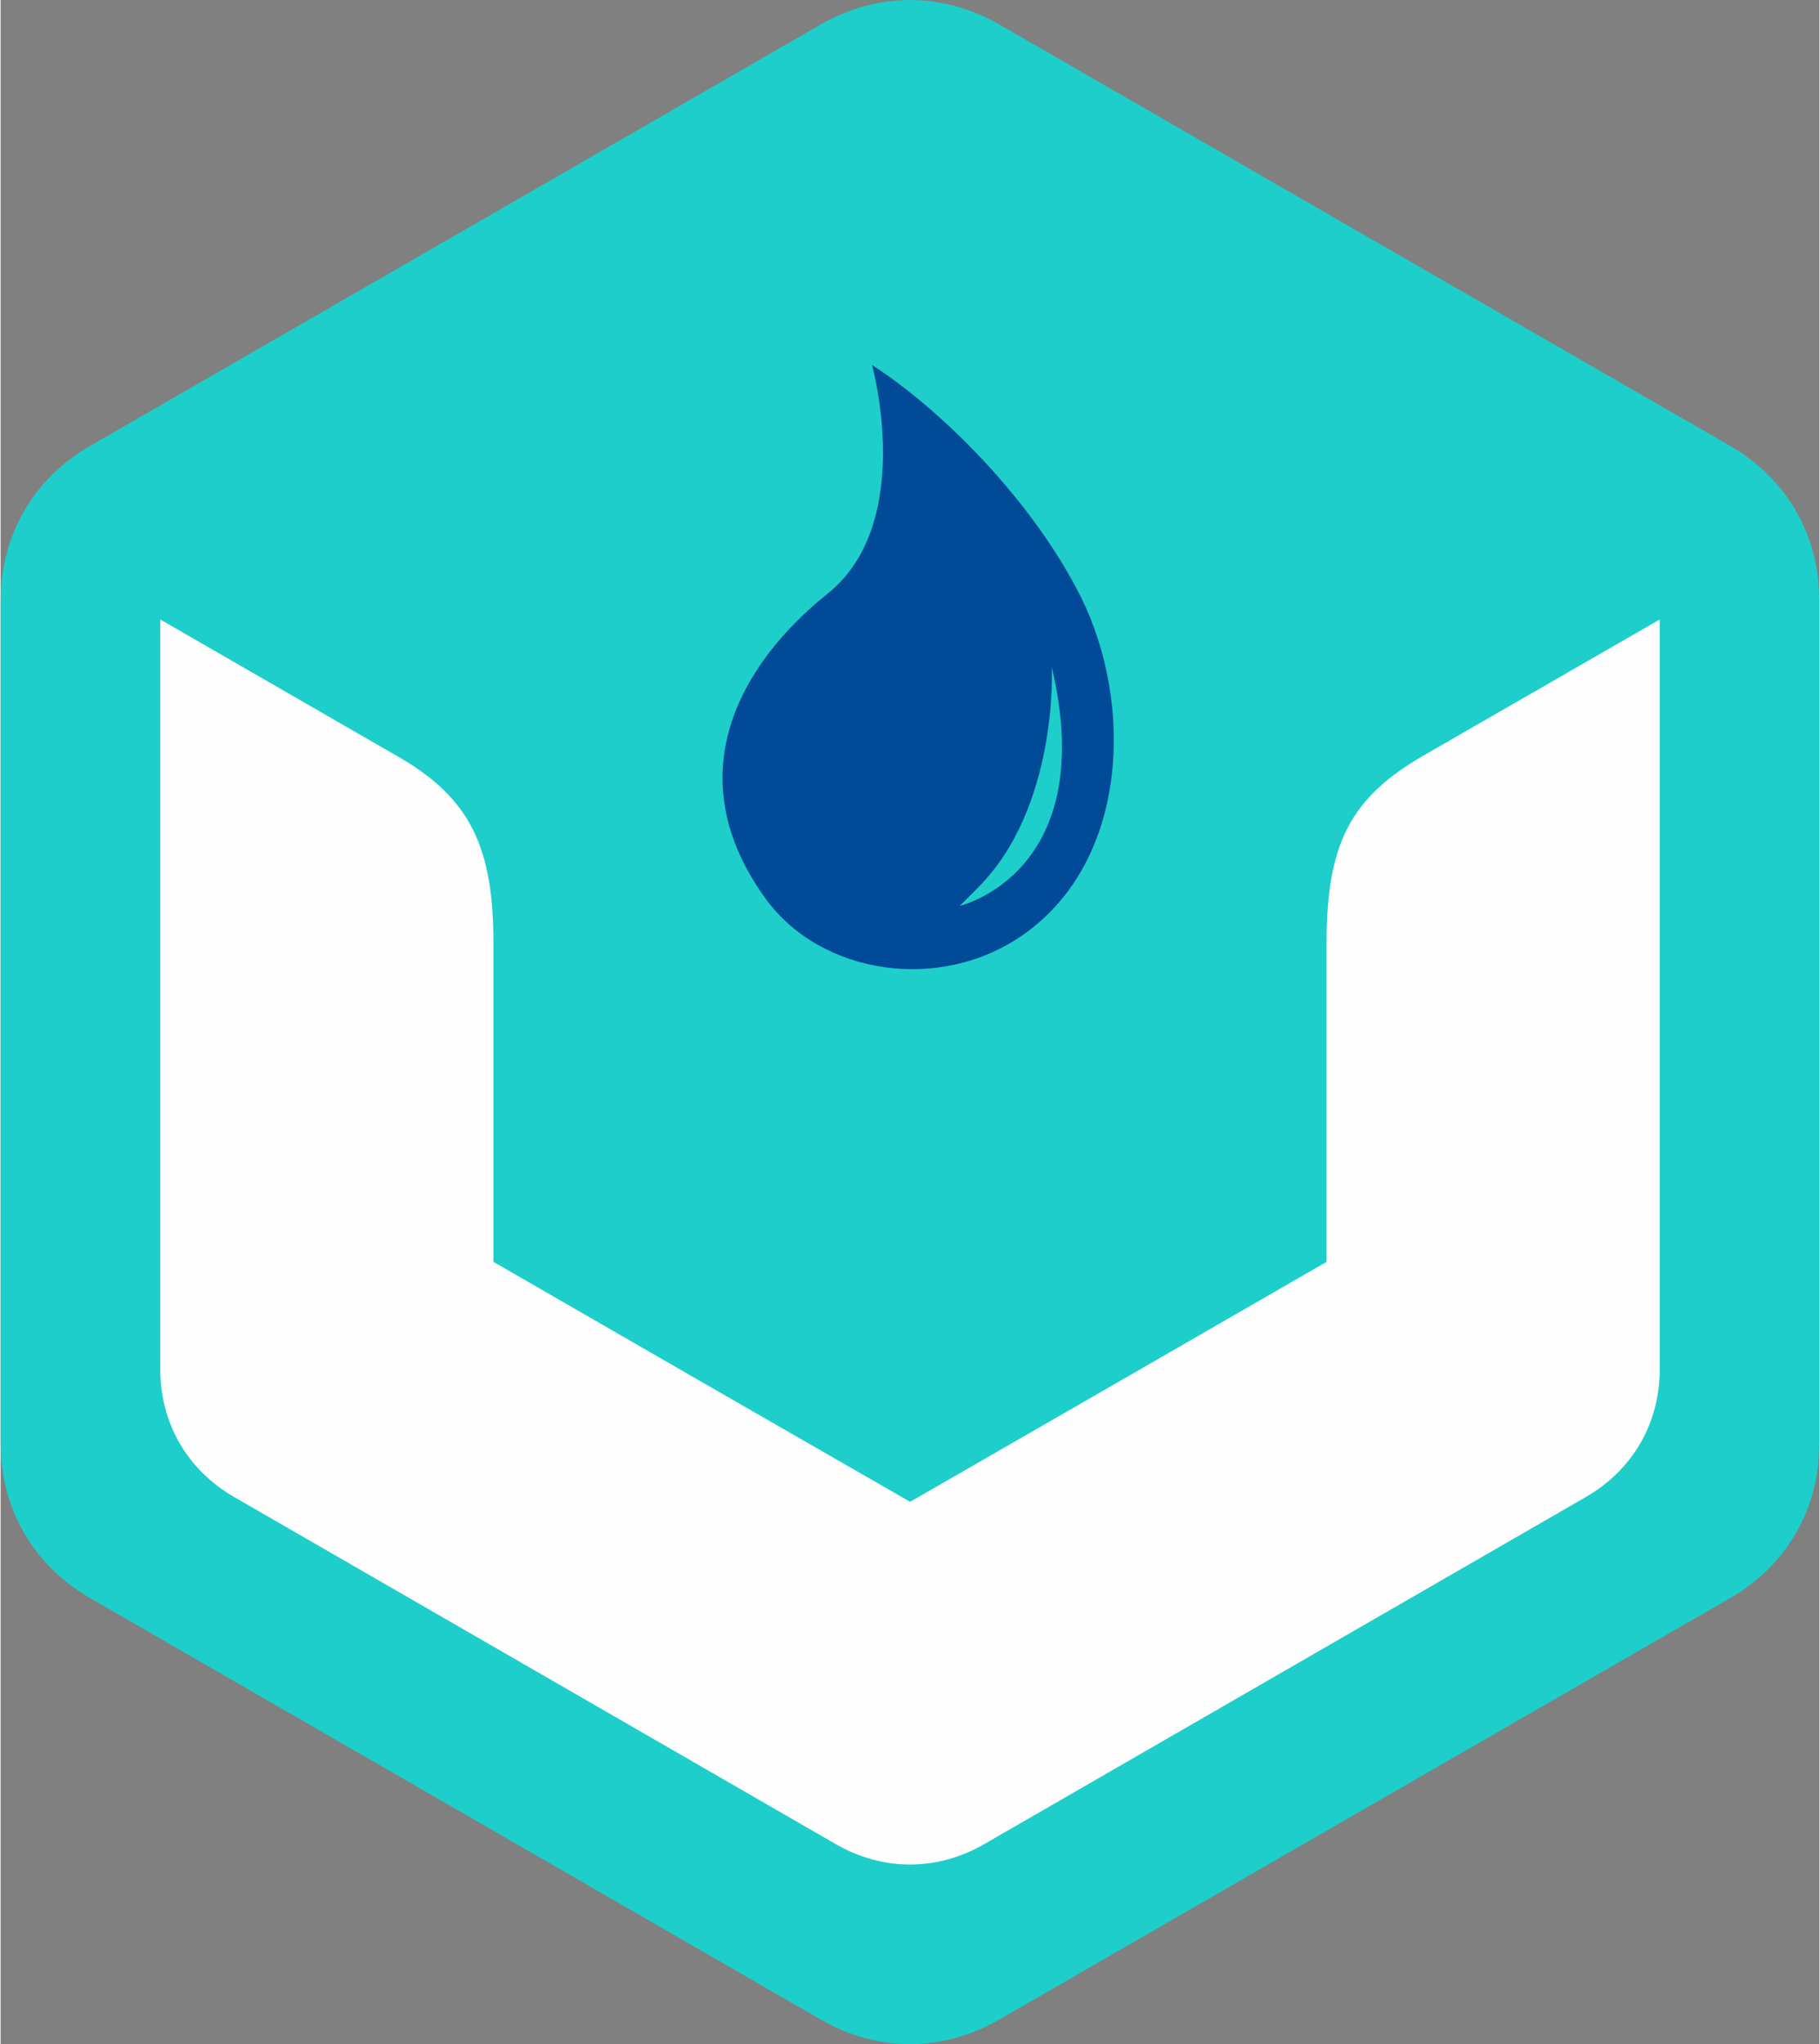
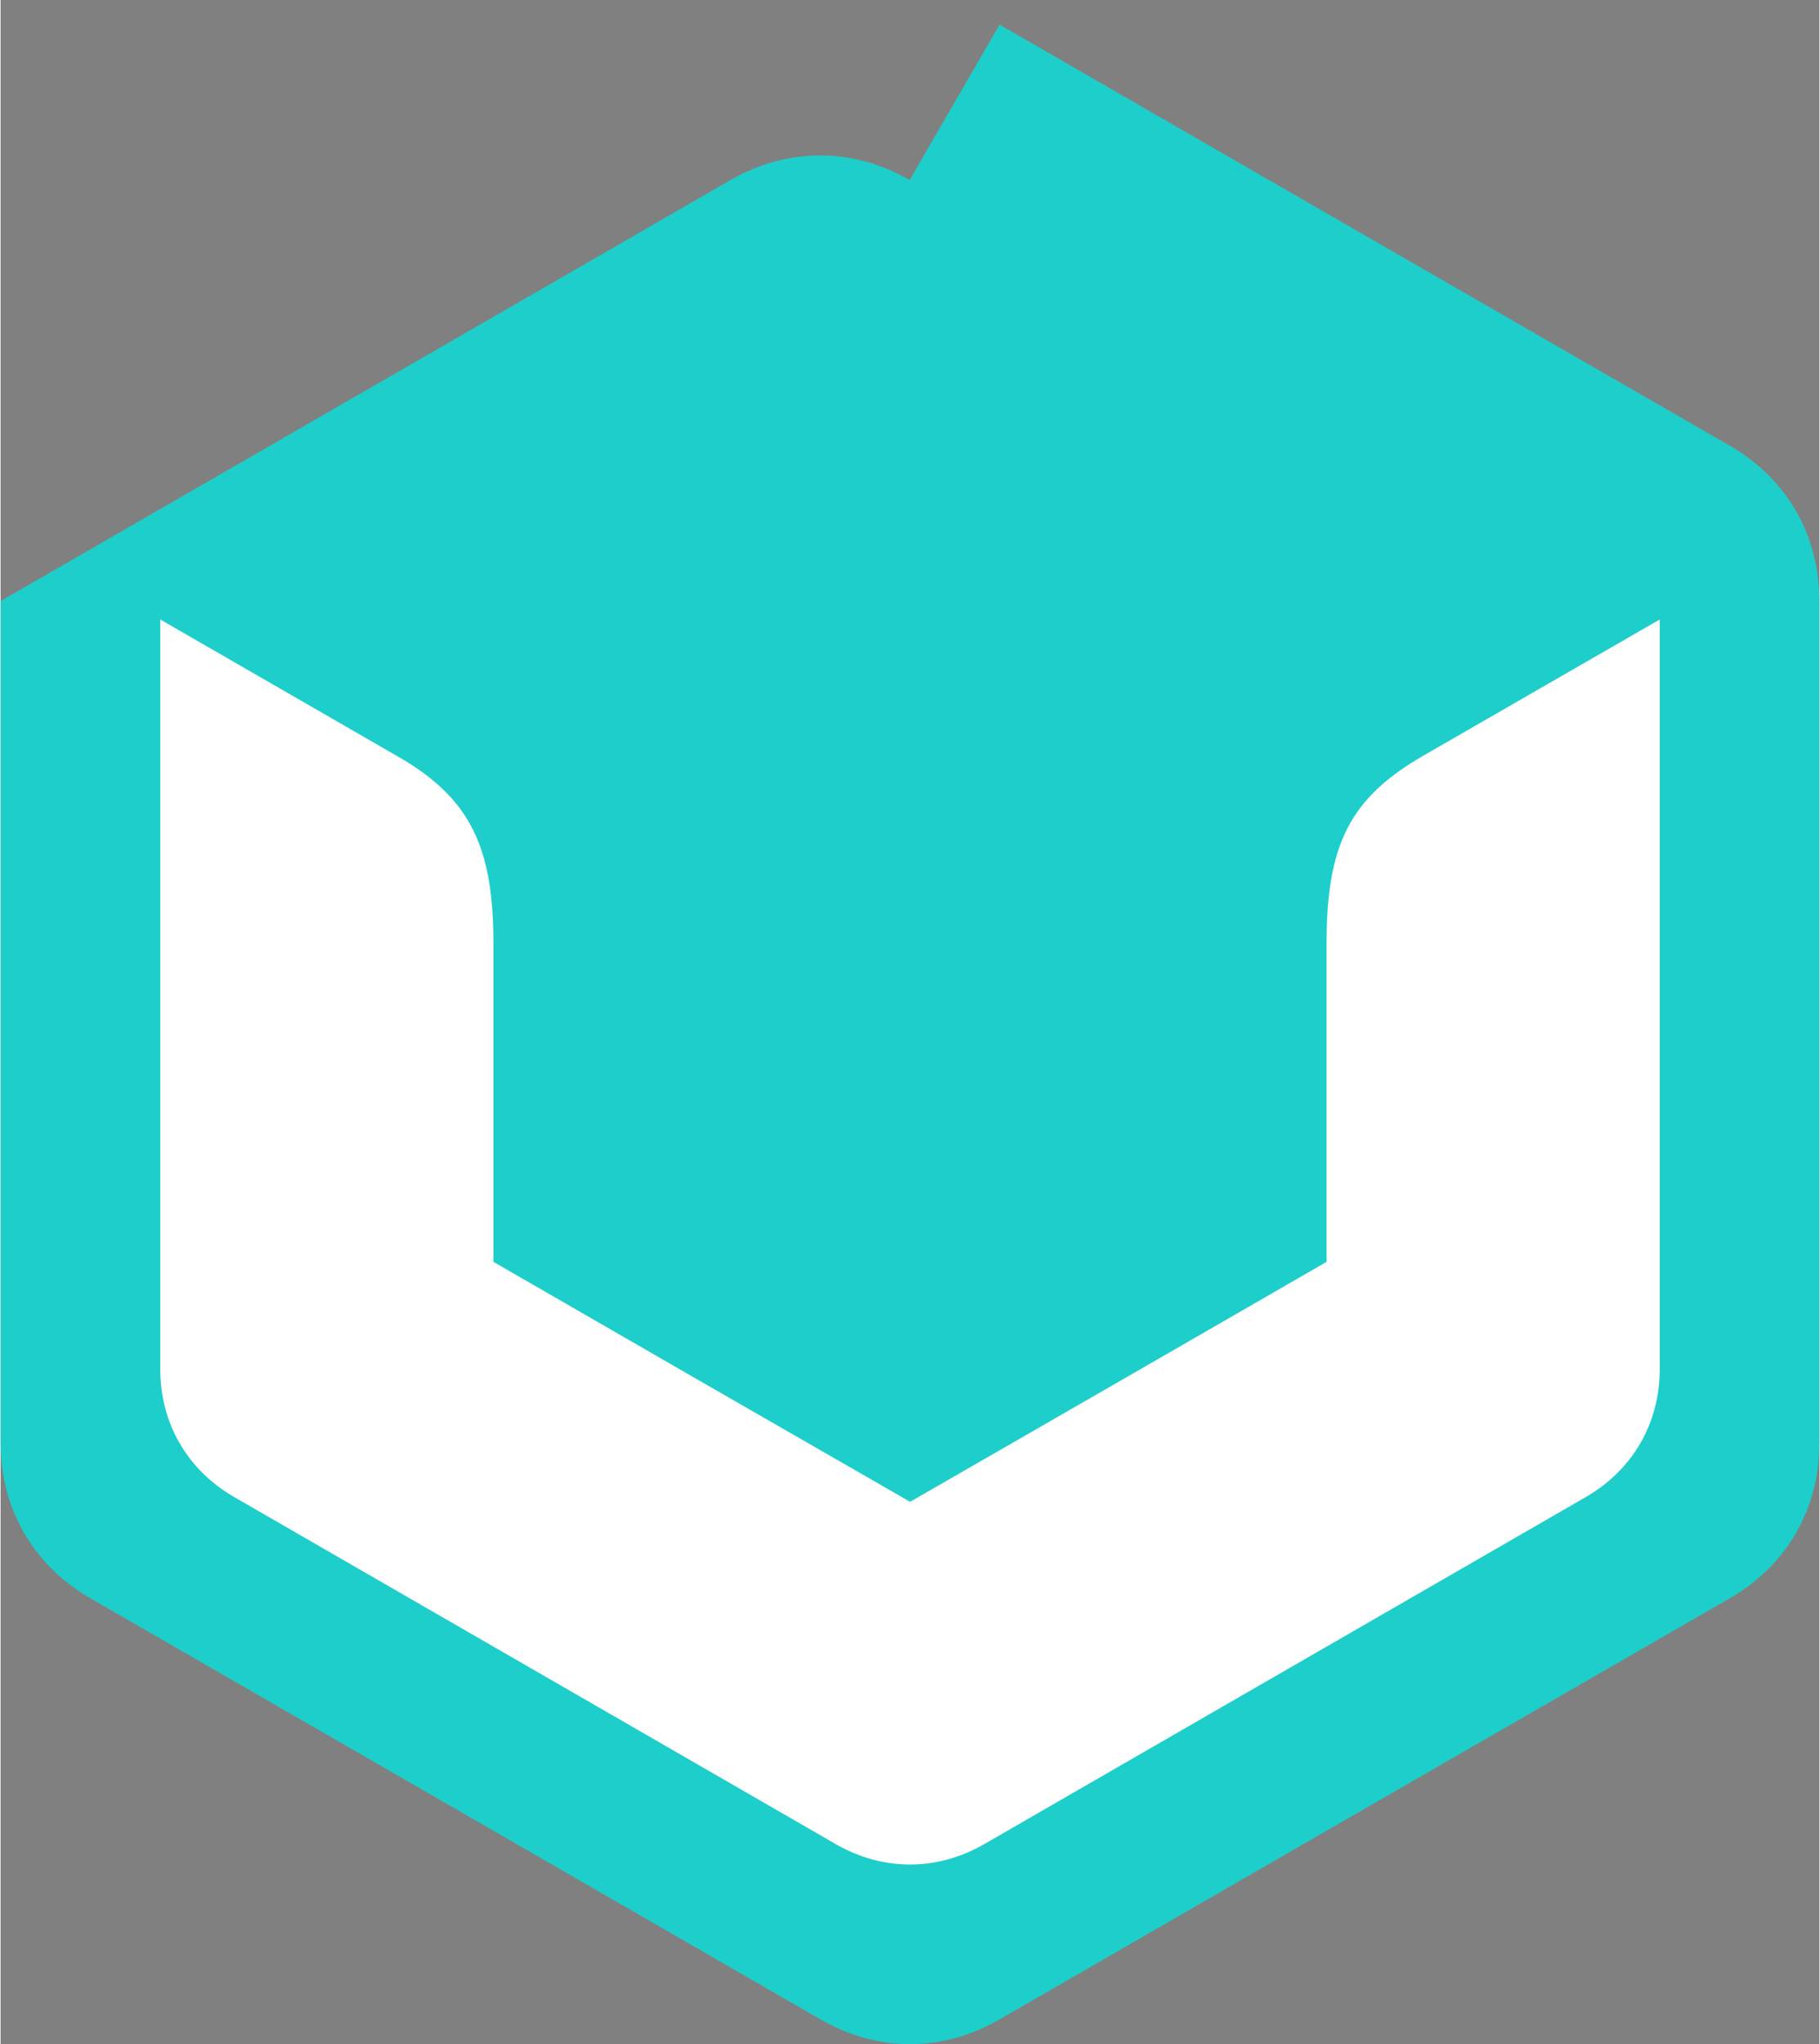
<svg xmlns="http://www.w3.org/2000/svg" xml:space="preserve" width="342px" height="384px" version="1.1" style="shape-rendering:geometricPrecision; text-rendering:geometricPrecision; image-rendering:optimizeQuality; fill-rule:evenodd; clip-rule:evenodd" viewBox="0 0 84.99 95.49">
  <rect x="0" y="0" width="84.99" height="95.49" fill="#808080" stroke="none" />
  <defs>
    <style type="text/css">
   
    .fil3 {fill:none}
    .fil1 {fill:#FEFEFE}
    .fil2 {fill:#004A98}
    .fil0 {fill:#1ECECA}
   
  </style>
    <clipPath id="id0">
      <path d="M46.68 1.15l17.06 9.84 17.06 9.83c2.67,1.54 4.19,4.18 4.19,7.26l0 19.67 0 19.66c0,3.08 -1.52,5.72 -4.19,7.26l-17.06 9.83 -17.06 9.84c-2.66,1.54 -5.71,1.54 -8.37,0l-17.06 -9.84 -17.05 -9.83c-2.67,-1.54 -4.2,-4.18 -4.2,-7.26l0 -19.66 0 -19.67c0,-3.08 1.53,-5.72 4.2,-7.26l17.05 -9.83 17.06 -9.84c2.66,-1.53 5.71,-1.53 8.37,0z" />
    </clipPath>
  </defs>
  <g id="Layer_x0020_1">
-     <path class="fil0" d="M46.68 1.15l17.06 9.84 17.06 9.83c2.67,1.54 4.19,4.18 4.19,7.26l0 19.67 0 19.66c0,3.08 -1.52,5.72 -4.19,7.26l-17.06 9.83 -17.06 9.84c-2.66,1.54 -5.71,1.54 -8.37,0l-17.06 -9.84 -17.05 -9.83c-2.67,-1.54 -4.2,-4.18 -4.2,-7.26l0 -19.66 0 -19.67c0,-3.08 1.53,-5.72 4.2,-7.26l17.05 -9.83 17.06 -9.84c2.66,-1.53 5.71,-1.53 8.37,0z" />
+     <path class="fil0" d="M46.68 1.15l17.06 9.84 17.06 9.83c2.67,1.54 4.19,4.18 4.19,7.26l0 19.67 0 19.66c0,3.08 -1.52,5.72 -4.19,7.26l-17.06 9.83 -17.06 9.84c-2.66,1.54 -5.71,1.54 -8.37,0l-17.06 -9.84 -17.05 -9.83c-2.67,-1.54 -4.2,-4.18 -4.2,-7.26l0 -19.66 0 -19.67l17.05 -9.83 17.06 -9.84c2.66,-1.53 5.71,-1.53 8.37,0z" />
    <g style="clip-path:url(#id0)">
      <g id="_2198199045328">
        <path id="_1" class="fil1" d="M77.53 28.94l0 18.81 0 16.2c0,2.54 -1.26,4.72 -3.46,5.99l-14.06 8.11 -14.06 8.11c-2.2,1.26 -4.71,1.26 -6.91,0l-14.06 -8.11 -14.06 -8.11c-2.2,-1.27 -3.46,-3.45 -3.46,-5.99l0 -16.2 0 -18.81 11.12 6.41c3.43,1.97 4.45,4.31 4.45,8.74 0,4.96 0,9.91 0,14.86l9.73 5.61 9.74 5.6 9.73 -5.6 9.73 -5.61c0,-4.95 0,-9.9 0,-14.86 0,-4.64 1.08,-6.81 4.56,-8.81l11.01 -6.34z" />
-         <path class="fil2" d="M40.72 17.05c0,0 2.06,7.37 -2.07,10.68 -4.12,3.3 -7.07,8.52 -2.89,14.27 2.58,3.54 8.16,4.4 12.05,1.65 4.89,-3.45 5.14,-10.77 2.68,-15.74 -2.23,-4.47 -6.46,-8.72 -9.77,-10.86zm4.1 25.27c0,0 6.57,-1.53 4.3,-11.16 0,0 0.33,6.56 -3.48,10.34l-0.82 0.82z" />
      </g>
    </g>
    <path class="fil3" d="M46.68 1.15l17.06 9.84 17.06 9.83c2.67,1.54 4.19,4.18 4.19,7.26l0 19.67 0 19.66c0,3.08 -1.52,5.72 -4.19,7.26l-17.06 9.83 -17.06 9.84c-2.66,1.54 -5.71,1.54 -8.37,0l-17.06 -9.84 -17.05 -9.83c-2.67,-1.54 -4.2,-4.18 -4.2,-7.26l0 -19.66 0 -19.67c0,-3.08 1.53,-5.72 4.2,-7.26l17.05 -9.83 17.06 -9.84c2.66,-1.53 5.71,-1.53 8.37,0z" />
  </g>
</svg>